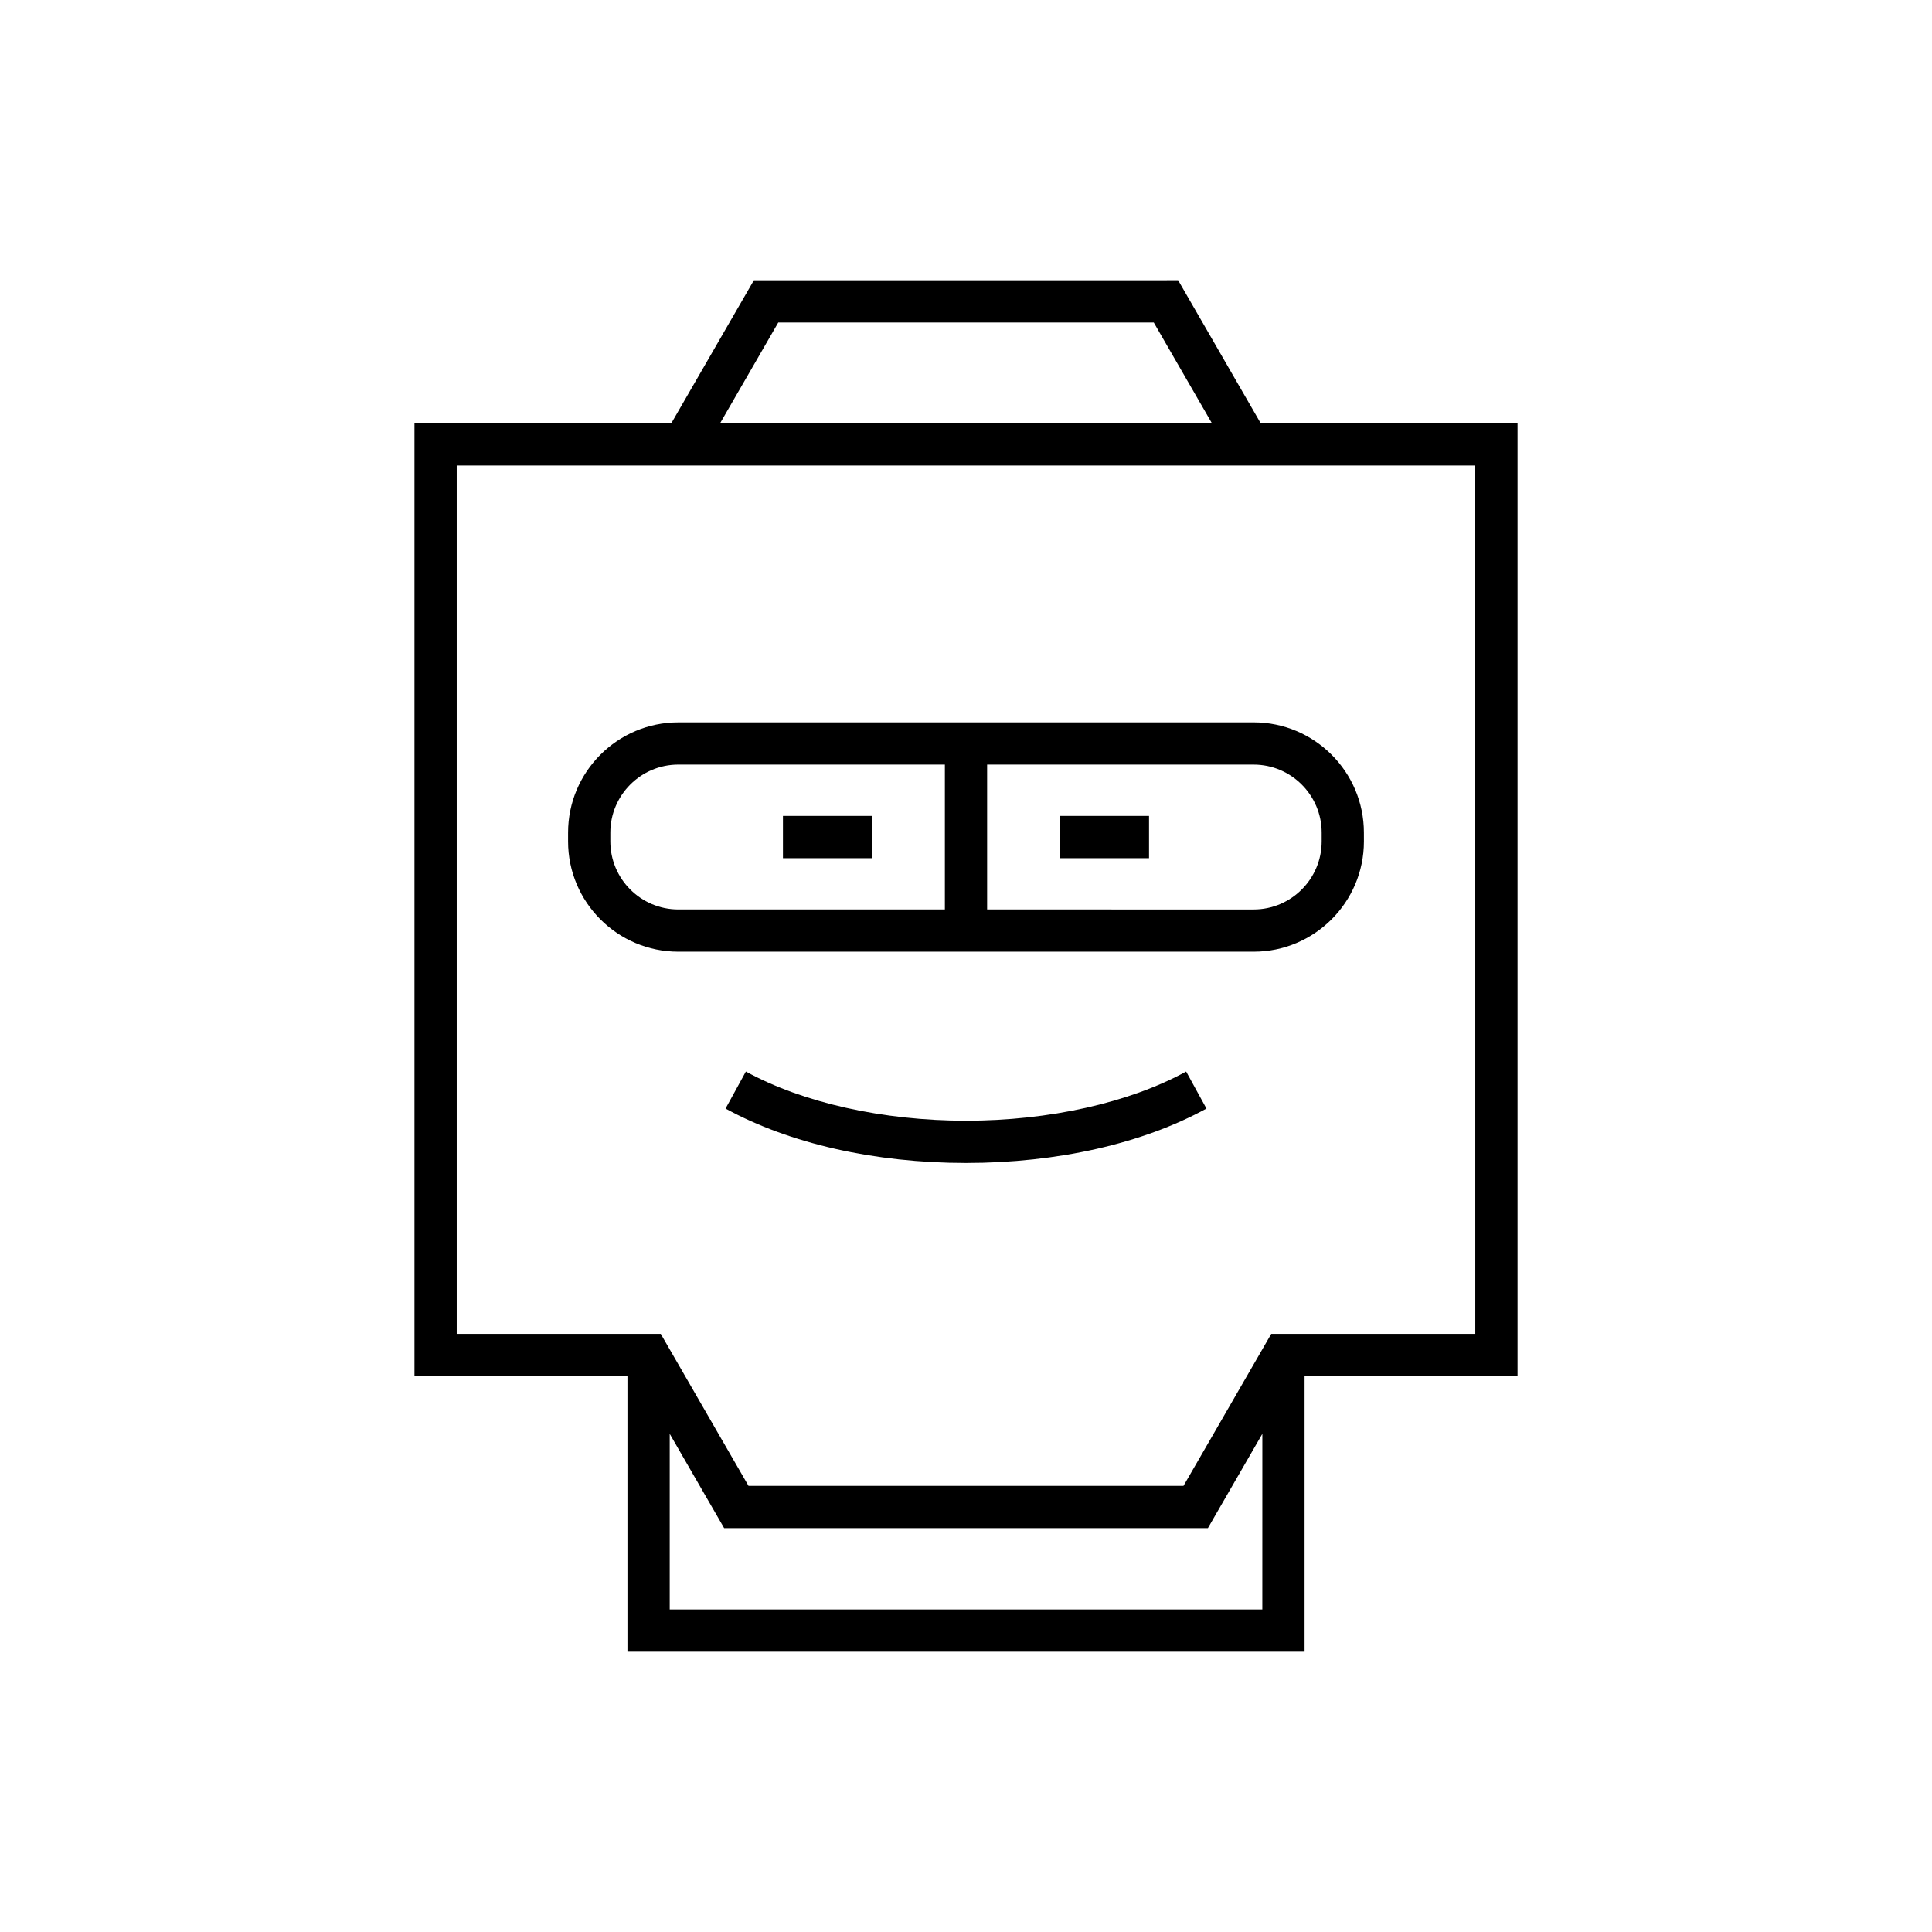
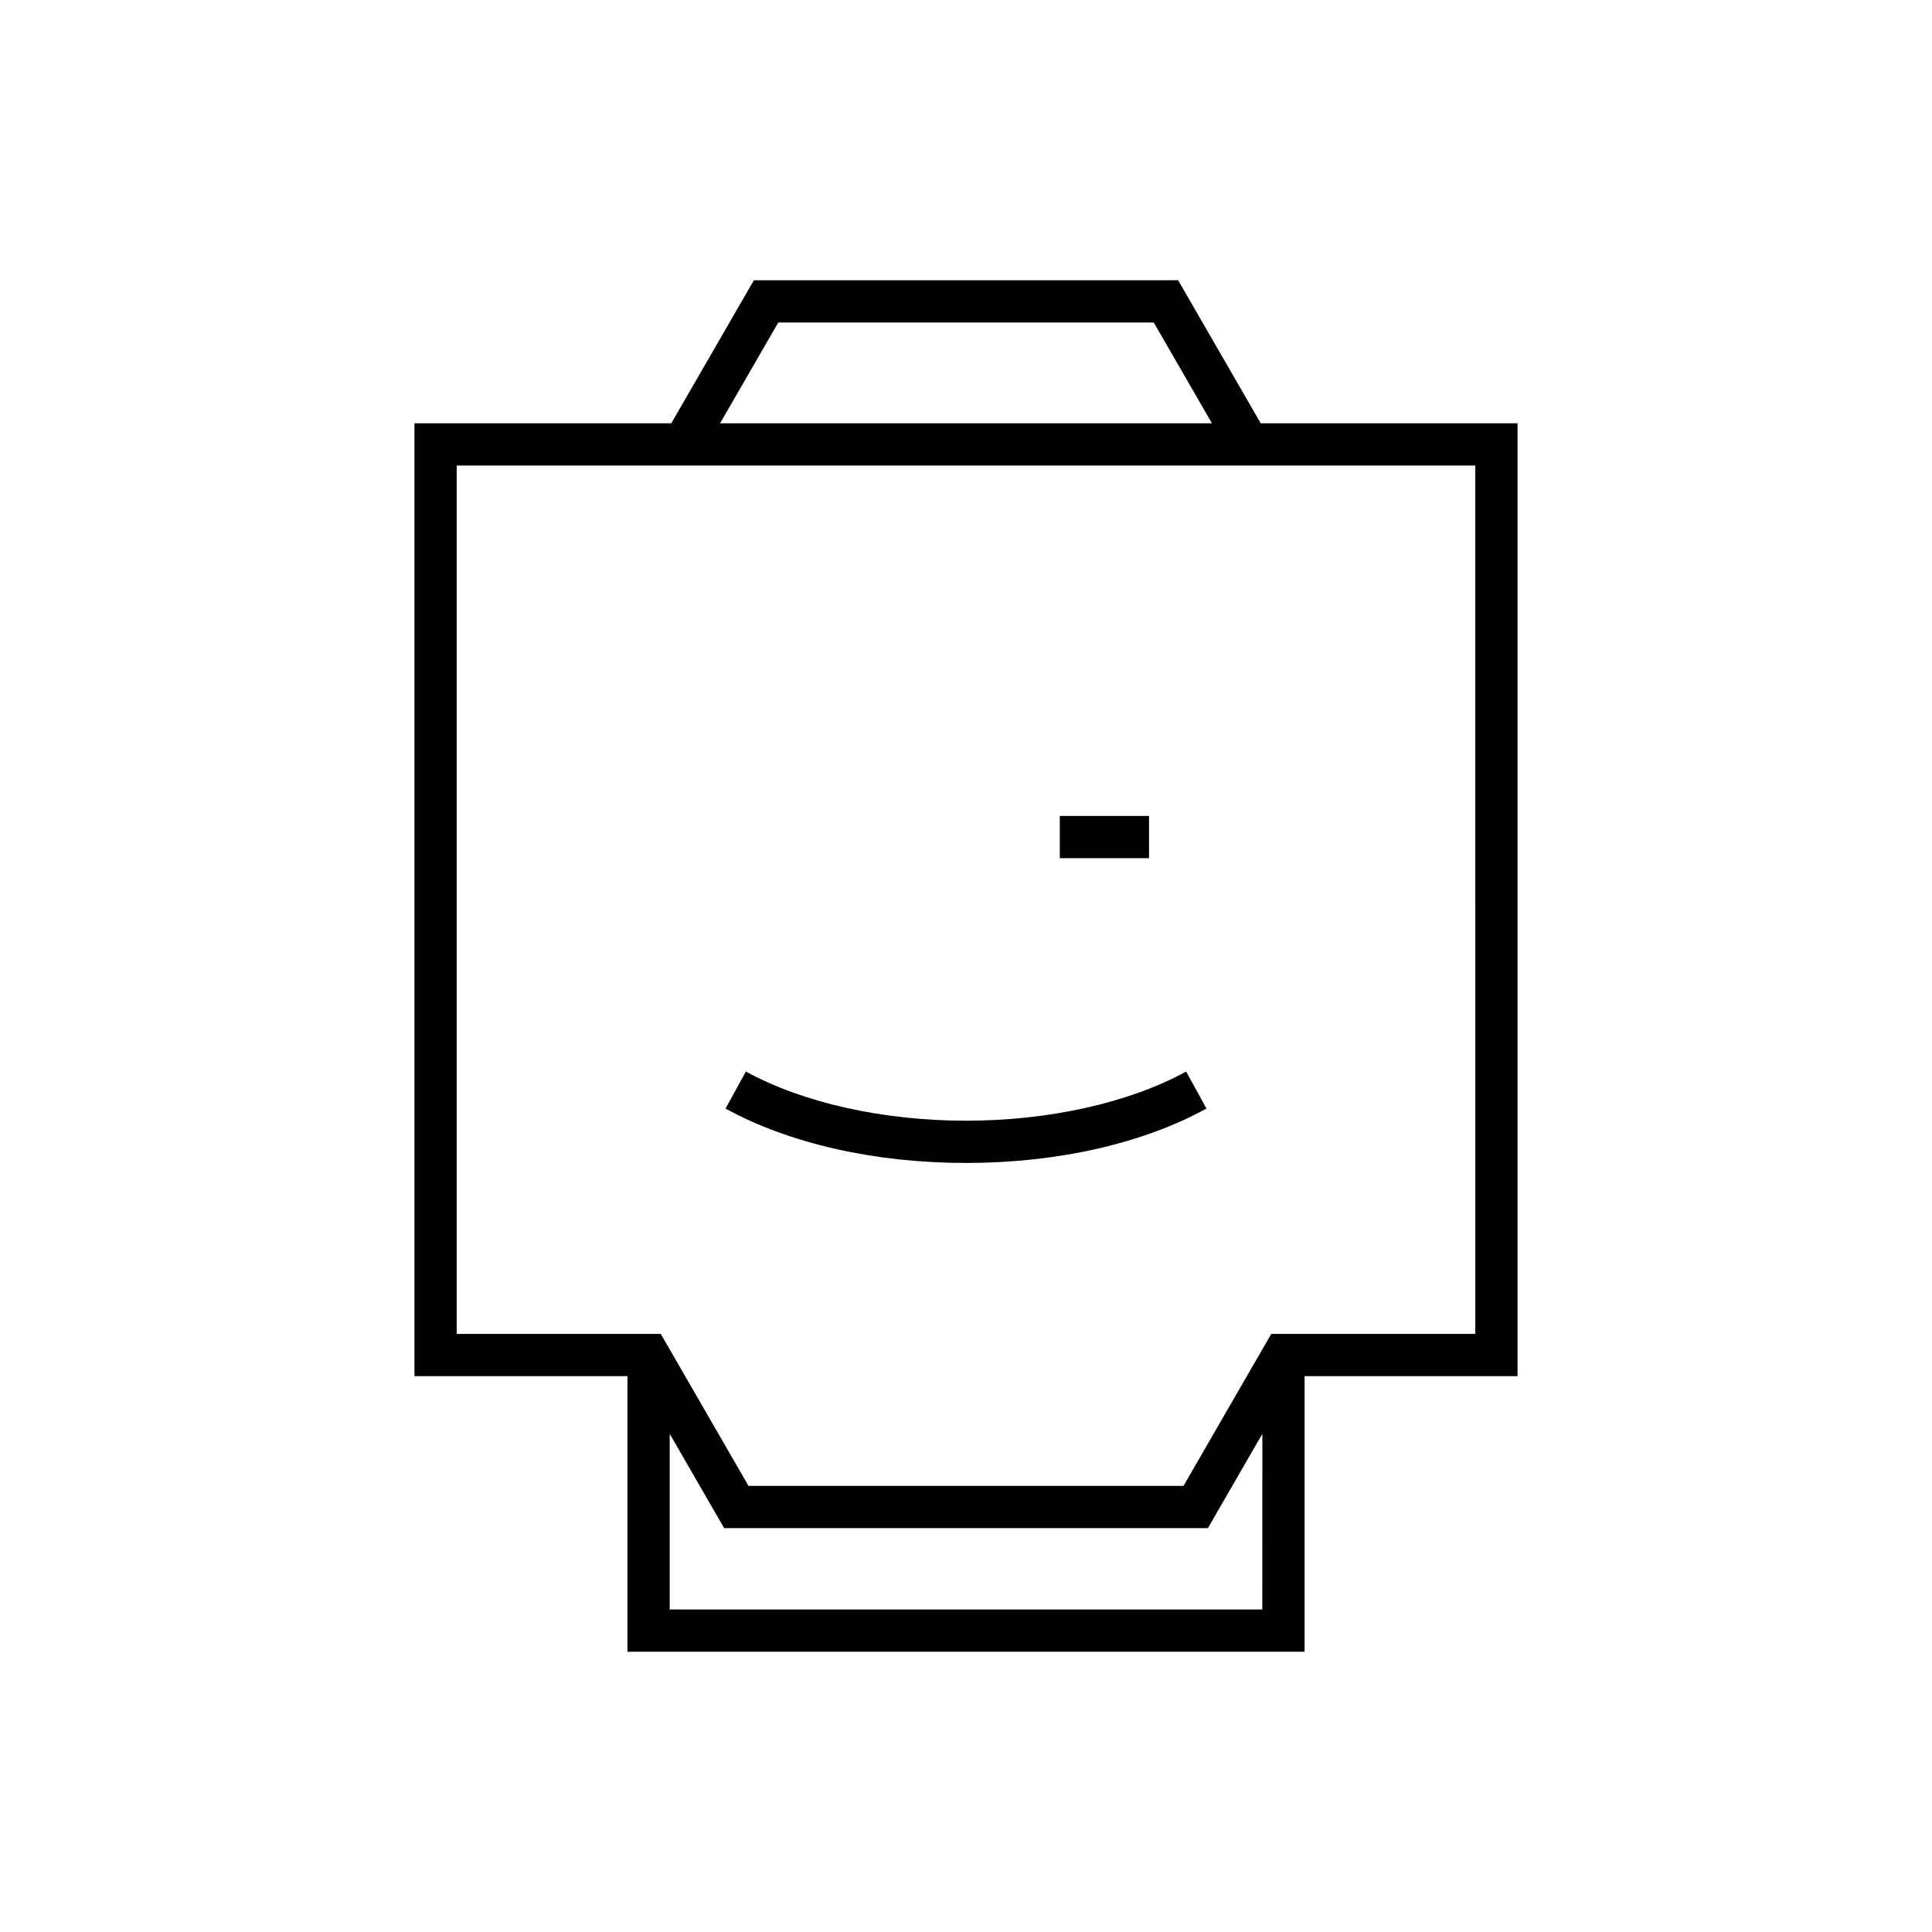
<svg xmlns="http://www.w3.org/2000/svg" fill="#000000" width="800px" height="800px" version="1.1" viewBox="144 144 512 512">
  <g>
    <path d="m478.1 256.17-21.883-37.902-112.43 0.004-21.883 37.902-68.066-0.004v252.52h56.441v73.031h179.45v-73.031h56.438v-252.52zm-127.85-26.703h99.508l15.414 26.703h-130.34zm128.28 341.06h-157.05v-46.543l14.426 24.988h128.2l14.43-24.992zm56.438-73.031h-54.07l-23.258 40.281h-115.28l-23.254-40.281h-54.074v-230.13h269.93z" />
-     <path d="m323.77 396.21h152.46c16.113 0 29.223-13.109 29.223-29.223l-0.004-2.332c0-16.113-13.109-29.223-29.223-29.223l-152.46 0.004c-16.109 0-29.219 13.109-29.219 29.223v2.332c0 16.109 13.105 29.219 29.219 29.219zm81.828-49.578h70.633c9.938 0 18.027 8.09 18.027 18.027v2.332c0 9.938-8.09 18.027-18.027 18.027l-70.633-0.004zm-99.852 18.023c0-9.938 8.086-18.027 18.023-18.027l70.633 0.004v38.383h-70.633c-9.938 0-18.023-8.09-18.023-18.027z" />
-     <path d="m351.49 360.23h23.648v11.195h-23.648z" />
    <path d="m424.86 360.23h23.645v11.195h-23.645z" />
    <path d="m400 441c-21.98 0-43.246-4.75-58.336-13.031l-5.383 9.812c16.93 9.297 39.562 14.414 63.719 14.414s46.789-5.117 63.723-14.414l-5.383-9.812c-15.094 8.281-36.355 13.031-58.34 13.031z" />
  </g>
</svg>